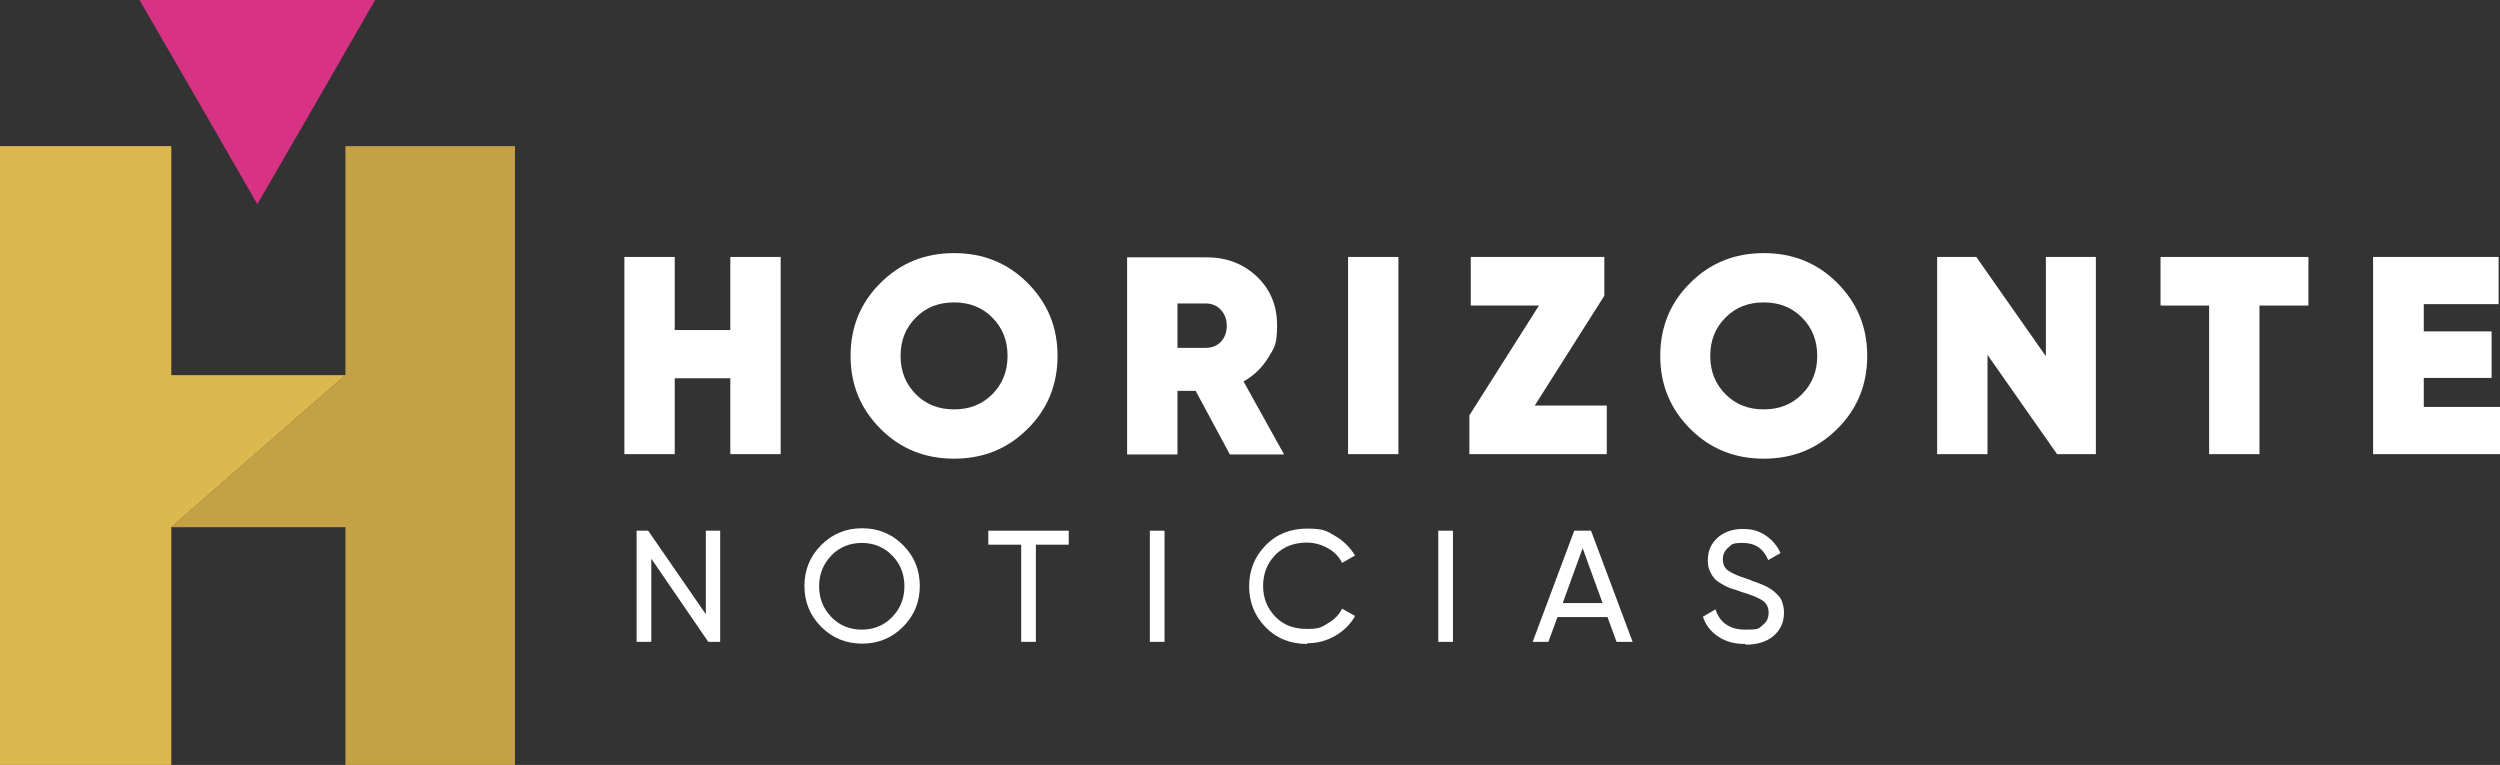
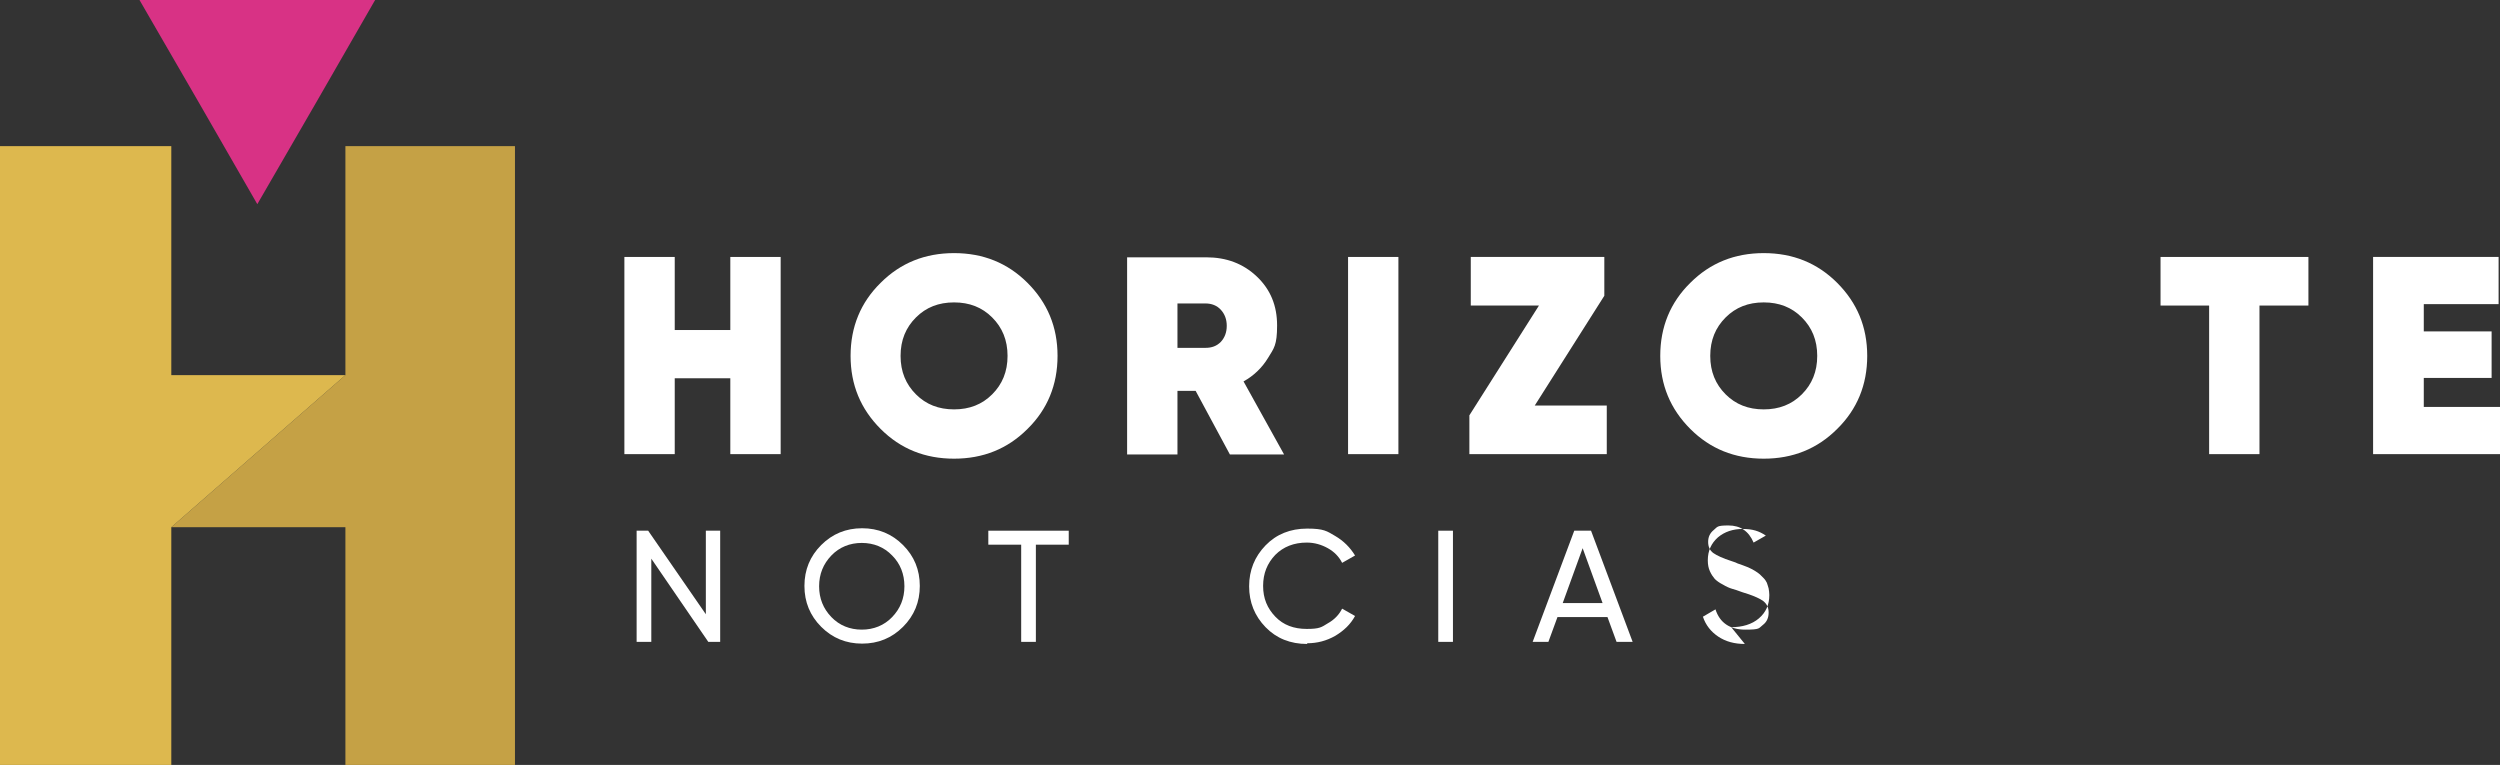
<svg xmlns="http://www.w3.org/2000/svg" id="uuid-88e29ec0-ae19-4e07-b083-a130e168a73c" viewBox="0 0 715.1 218.8">
  <rect x="0" y="0" width="715.1" height="218.8" fill="#333333" stroke="none" />
  <defs>
    <style>.uuid-2e6df375-acb8-410d-99bc-46f7b25bd7ac{fill:#c5a145;}.uuid-2e6df375-acb8-410d-99bc-46f7b25bd7ac,.uuid-060407d0-d17d-452e-b0ae-a630b61c425e,.uuid-7e6585de-1801-4df5-8797-1fc58002f7a6,.uuid-cee35503-91f7-4184-9ad7-6998af1c9f29{stroke-width:0px;}.uuid-060407d0-d17d-452e-b0ae-a630b61c425e{fill:#fff;}.uuid-7e6585de-1801-4df5-8797-1fc58002f7a6{fill:#ddb84e;}.uuid-cee35503-91f7-4184-9ad7-6998af1c9f29{fill:#d83285;}</style>
  </defs>
  <polygon class="uuid-2e6df375-acb8-410d-99bc-46f7b25bd7ac" points="147.3 41.8 147.3 218.8 98.8 218.8 98.8 150.8 49 150.8 98.8 107.3 98.8 41.8 147.3 41.8" />
  <polygon class="uuid-7e6585de-1801-4df5-8797-1fc58002f7a6" points="98.8 107.3 49 150.8 49 218.8 0 218.8 0 41.8 49 41.8 49 107.3 98.8 107.3" />
  <polygon class="uuid-cee35503-91f7-4184-9ad7-6998af1c9f29" points="73.6 0 107.3 0 90.5 29.2 73.6 58.4 56.8 29.2 39.9 0 73.6 0" />
  <path class="uuid-060407d0-d17d-452e-b0ae-a630b61c425e" d="M208.9,73.5h14.4v56.4h-14.4v-21.7h-15.9v21.7h-14.4v-56.4h14.4v20.9h15.9v-20.9Z" />
  <path class="uuid-060407d0-d17d-452e-b0ae-a630b61c425e" d="M293.9,122.7c-5.7,5.7-12.7,8.5-21,8.5s-15.3-2.8-21-8.5c-5.7-5.7-8.6-12.6-8.6-20.9s2.9-15.3,8.6-20.9c5.7-5.7,12.7-8.5,21-8.5s15.3,2.8,21,8.5c5.7,5.7,8.6,12.6,8.6,20.9s-2.9,15.3-8.6,20.9ZM262,112.8c2.9,2.9,6.5,4.3,10.9,4.3s8-1.4,10.9-4.3c2.9-2.9,4.4-6.5,4.4-11s-1.5-8.1-4.4-11c-2.9-2.9-6.5-4.3-10.9-4.3s-8,1.4-10.9,4.3c-2.9,2.9-4.4,6.5-4.4,11s1.5,8.1,4.4,11Z" />
  <path class="uuid-060407d0-d17d-452e-b0ae-a630b61c425e" d="M351.8,130l-9.8-18.2h-5.2v18.2h-14.4v-56.4h22.6c5.8,0,10.6,1.8,14.5,5.5,3.9,3.7,5.8,8.3,5.8,14s-.9,6.5-2.6,9.3c-1.7,2.8-4.1,5.1-7,6.7l11.6,20.9h-15.5ZM336.8,86.8v12.7h8c1.8,0,3.2-.5,4.4-1.7,1.1-1.2,1.7-2.7,1.7-4.6s-.6-3.4-1.7-4.6c-1.1-1.2-2.6-1.8-4.4-1.8h-8Z" />
  <path class="uuid-060407d0-d17d-452e-b0ae-a630b61c425e" d="M385.6,73.5h14.4v56.4h-14.4v-56.4Z" />
  <path class="uuid-060407d0-d17d-452e-b0ae-a630b61c425e" d="M439,116h20.6v13.9h-39.3v-11.1l19.9-31.4h-19.5v-13.9h38.2v11.1l-19.9,31.4Z" />
  <path class="uuid-060407d0-d17d-452e-b0ae-a630b61c425e" d="M525.5,122.7c-5.7,5.7-12.7,8.5-21,8.5s-15.3-2.8-21-8.5c-5.7-5.7-8.6-12.6-8.6-20.9s2.9-15.3,8.6-20.9c5.7-5.7,12.7-8.5,21-8.5s15.3,2.8,21,8.5c5.7,5.7,8.6,12.6,8.6,20.9s-2.9,15.3-8.6,20.9ZM493.6,112.8c2.9,2.9,6.5,4.3,10.9,4.3s8-1.4,10.9-4.3c2.9-2.9,4.4-6.5,4.4-11s-1.5-8.1-4.4-11c-2.9-2.9-6.5-4.3-10.9-4.3s-8,1.4-10.9,4.3c-2.9,2.9-4.4,6.5-4.4,11s1.5,8.1,4.4,11Z" />
-   <path class="uuid-060407d0-d17d-452e-b0ae-a630b61c425e" d="M585.1,73.5h14.4v56.4h-11.1l-19.9-28.4v28.4h-14.4v-56.4h11.2l19.9,28.4v-28.4Z" />
  <path class="uuid-060407d0-d17d-452e-b0ae-a630b61c425e" d="M660.3,73.5v13.9h-14v42.5h-14.4v-42.5h-13.9v-13.9h42.3Z" />
  <path class="uuid-060407d0-d17d-452e-b0ae-a630b61c425e" d="M693.2,116.4h21.9v13.5h-36.3v-56.4h35.9v13.5h-21.4v7.8h19.4v13.3h-19.4v8.3Z" />
  <path class="uuid-060407d0-d17d-452e-b0ae-a630b61c425e" d="M201.8,151.8h4.2v31.8h-3.4l-16.3-23.8v23.8h-4.2v-31.8h3.3l16.5,23.9v-23.9Z" />
  <path class="uuid-060407d0-d17d-452e-b0ae-a630b61c425e" d="M258.3,179.3c-3.2,3.2-7.1,4.8-11.7,4.8s-8.5-1.6-11.7-4.8c-3.2-3.2-4.8-7.1-4.8-11.7s1.6-8.5,4.8-11.7c3.2-3.2,7.1-4.8,11.7-4.8s8.5,1.6,11.7,4.8c3.2,3.2,4.8,7.1,4.8,11.7s-1.6,8.5-4.8,11.7ZM237.8,176.5c2.3,2.4,5.3,3.6,8.7,3.6s6.4-1.2,8.7-3.6c2.3-2.4,3.5-5.3,3.5-8.8s-1.2-6.5-3.5-8.8c-2.3-2.4-5.3-3.6-8.7-3.6s-6.4,1.2-8.7,3.6c-2.3,2.4-3.5,5.3-3.5,8.8s1.2,6.4,3.5,8.8Z" />
  <path class="uuid-060407d0-d17d-452e-b0ae-a630b61c425e" d="M305.7,151.8v4h-9.4v27.8h-4.2v-27.8h-9.4v-4h22.9Z" />
-   <path class="uuid-060407d0-d17d-452e-b0ae-a630b61c425e" d="M328.9,151.8h4.2v31.8h-4.2v-31.8Z" />
  <path class="uuid-060407d0-d17d-452e-b0ae-a630b61c425e" d="M373.9,184.2c-4.8,0-8.8-1.6-11.9-4.8s-4.7-7.1-4.7-11.7,1.6-8.5,4.7-11.7,7.1-4.8,11.9-4.8,5.6.7,8,2.1c2.4,1.4,4.3,3.3,5.7,5.6l-3.7,2.1c-.9-1.8-2.3-3.2-4.1-4.2-1.8-1-3.8-1.6-6-1.6-3.7,0-6.7,1.2-9,3.5-2.3,2.4-3.5,5.3-3.5,8.9s1.2,6.4,3.5,8.8c2.3,2.4,5.3,3.5,9,3.5s4.2-.5,6-1.6c1.8-1,3.2-2.4,4.1-4.2l3.7,2.1c-1.3,2.4-3.2,4.2-5.7,5.7-2.5,1.4-5.1,2.1-8,2.1Z" />
  <path class="uuid-060407d0-d17d-452e-b0ae-a630b61c425e" d="M411.4,151.8h4.2v31.8h-4.2v-31.8Z" />
  <path class="uuid-060407d0-d17d-452e-b0ae-a630b61c425e" d="M462.4,183.6l-2.6-7.1h-14.3l-2.6,7.1h-4.5l11.9-31.8h4.8l11.9,31.8h-4.5ZM447,172.5h11.4l-5.7-15.7-5.7,15.7Z" />
-   <path class="uuid-060407d0-d17d-452e-b0ae-a630b61c425e" d="M499.1,184.2c-3,0-5.5-.7-7.6-2.1-2.1-1.4-3.6-3.3-4.4-5.7l3.6-2.1c1.2,3.8,4.1,5.8,8.5,5.8s3.8-.4,5-1.3,1.7-2.1,1.7-3.6-.6-2.6-1.7-3.4c-1.2-.8-3.1-1.6-5.8-2.4-1.3-.5-2.3-.8-3-1-.7-.2-1.6-.6-2.6-1.2-1-.5-1.8-1.1-2.3-1.6-.5-.6-1-1.3-1.4-2.2-.4-.9-.6-1.9-.6-3.1,0-2.8,1-4.9,2.9-6.6,1.9-1.6,4.3-2.4,7.1-2.4s4.7.6,6.6,1.9c1.9,1.3,3.3,3,4.2,5l-3.5,2c-1.4-3.3-3.8-4.9-7.2-4.9s-3.1.4-4.2,1.3-1.6,2-1.6,3.4.5,2.5,1.5,3.2c1,.7,2.7,1.5,5.2,2.3.9.3,1.5.5,1.8.7.4.1.9.3,1.7.6s1.3.5,1.7.7.9.4,1.5.8,1.1.7,1.4,1c.3.3.7.7,1.1,1.1.4.4.7.9.9,1.3.2.5.3,1,.5,1.6.1.6.2,1.2.2,1.9,0,2.8-1,5-3,6.7-2,1.7-4.7,2.5-7.9,2.5Z" />
+   <path class="uuid-060407d0-d17d-452e-b0ae-a630b61c425e" d="M499.1,184.2c-3,0-5.5-.7-7.6-2.1-2.1-1.4-3.6-3.3-4.4-5.7l3.6-2.1c1.2,3.8,4.1,5.8,8.5,5.8s3.8-.4,5-1.3,1.7-2.1,1.7-3.6-.6-2.6-1.7-3.4c-1.2-.8-3.1-1.6-5.8-2.4-1.3-.5-2.3-.8-3-1-.7-.2-1.6-.6-2.6-1.2-1-.5-1.8-1.1-2.3-1.6-.5-.6-1-1.3-1.4-2.2-.4-.9-.6-1.9-.6-3.1,0-2.8,1-4.9,2.9-6.6,1.9-1.6,4.3-2.4,7.1-2.4s4.7.6,6.6,1.9l-3.5,2c-1.4-3.3-3.8-4.9-7.2-4.9s-3.1.4-4.2,1.3-1.6,2-1.6,3.4.5,2.5,1.5,3.2c1,.7,2.7,1.5,5.2,2.3.9.3,1.5.5,1.8.7.4.1.9.3,1.7.6s1.3.5,1.7.7.9.4,1.5.8,1.1.7,1.4,1c.3.3.7.7,1.1,1.1.4.4.7.9.9,1.3.2.5.3,1,.5,1.6.1.6.2,1.2.2,1.9,0,2.8-1,5-3,6.7-2,1.7-4.7,2.5-7.9,2.5Z" />
</svg>